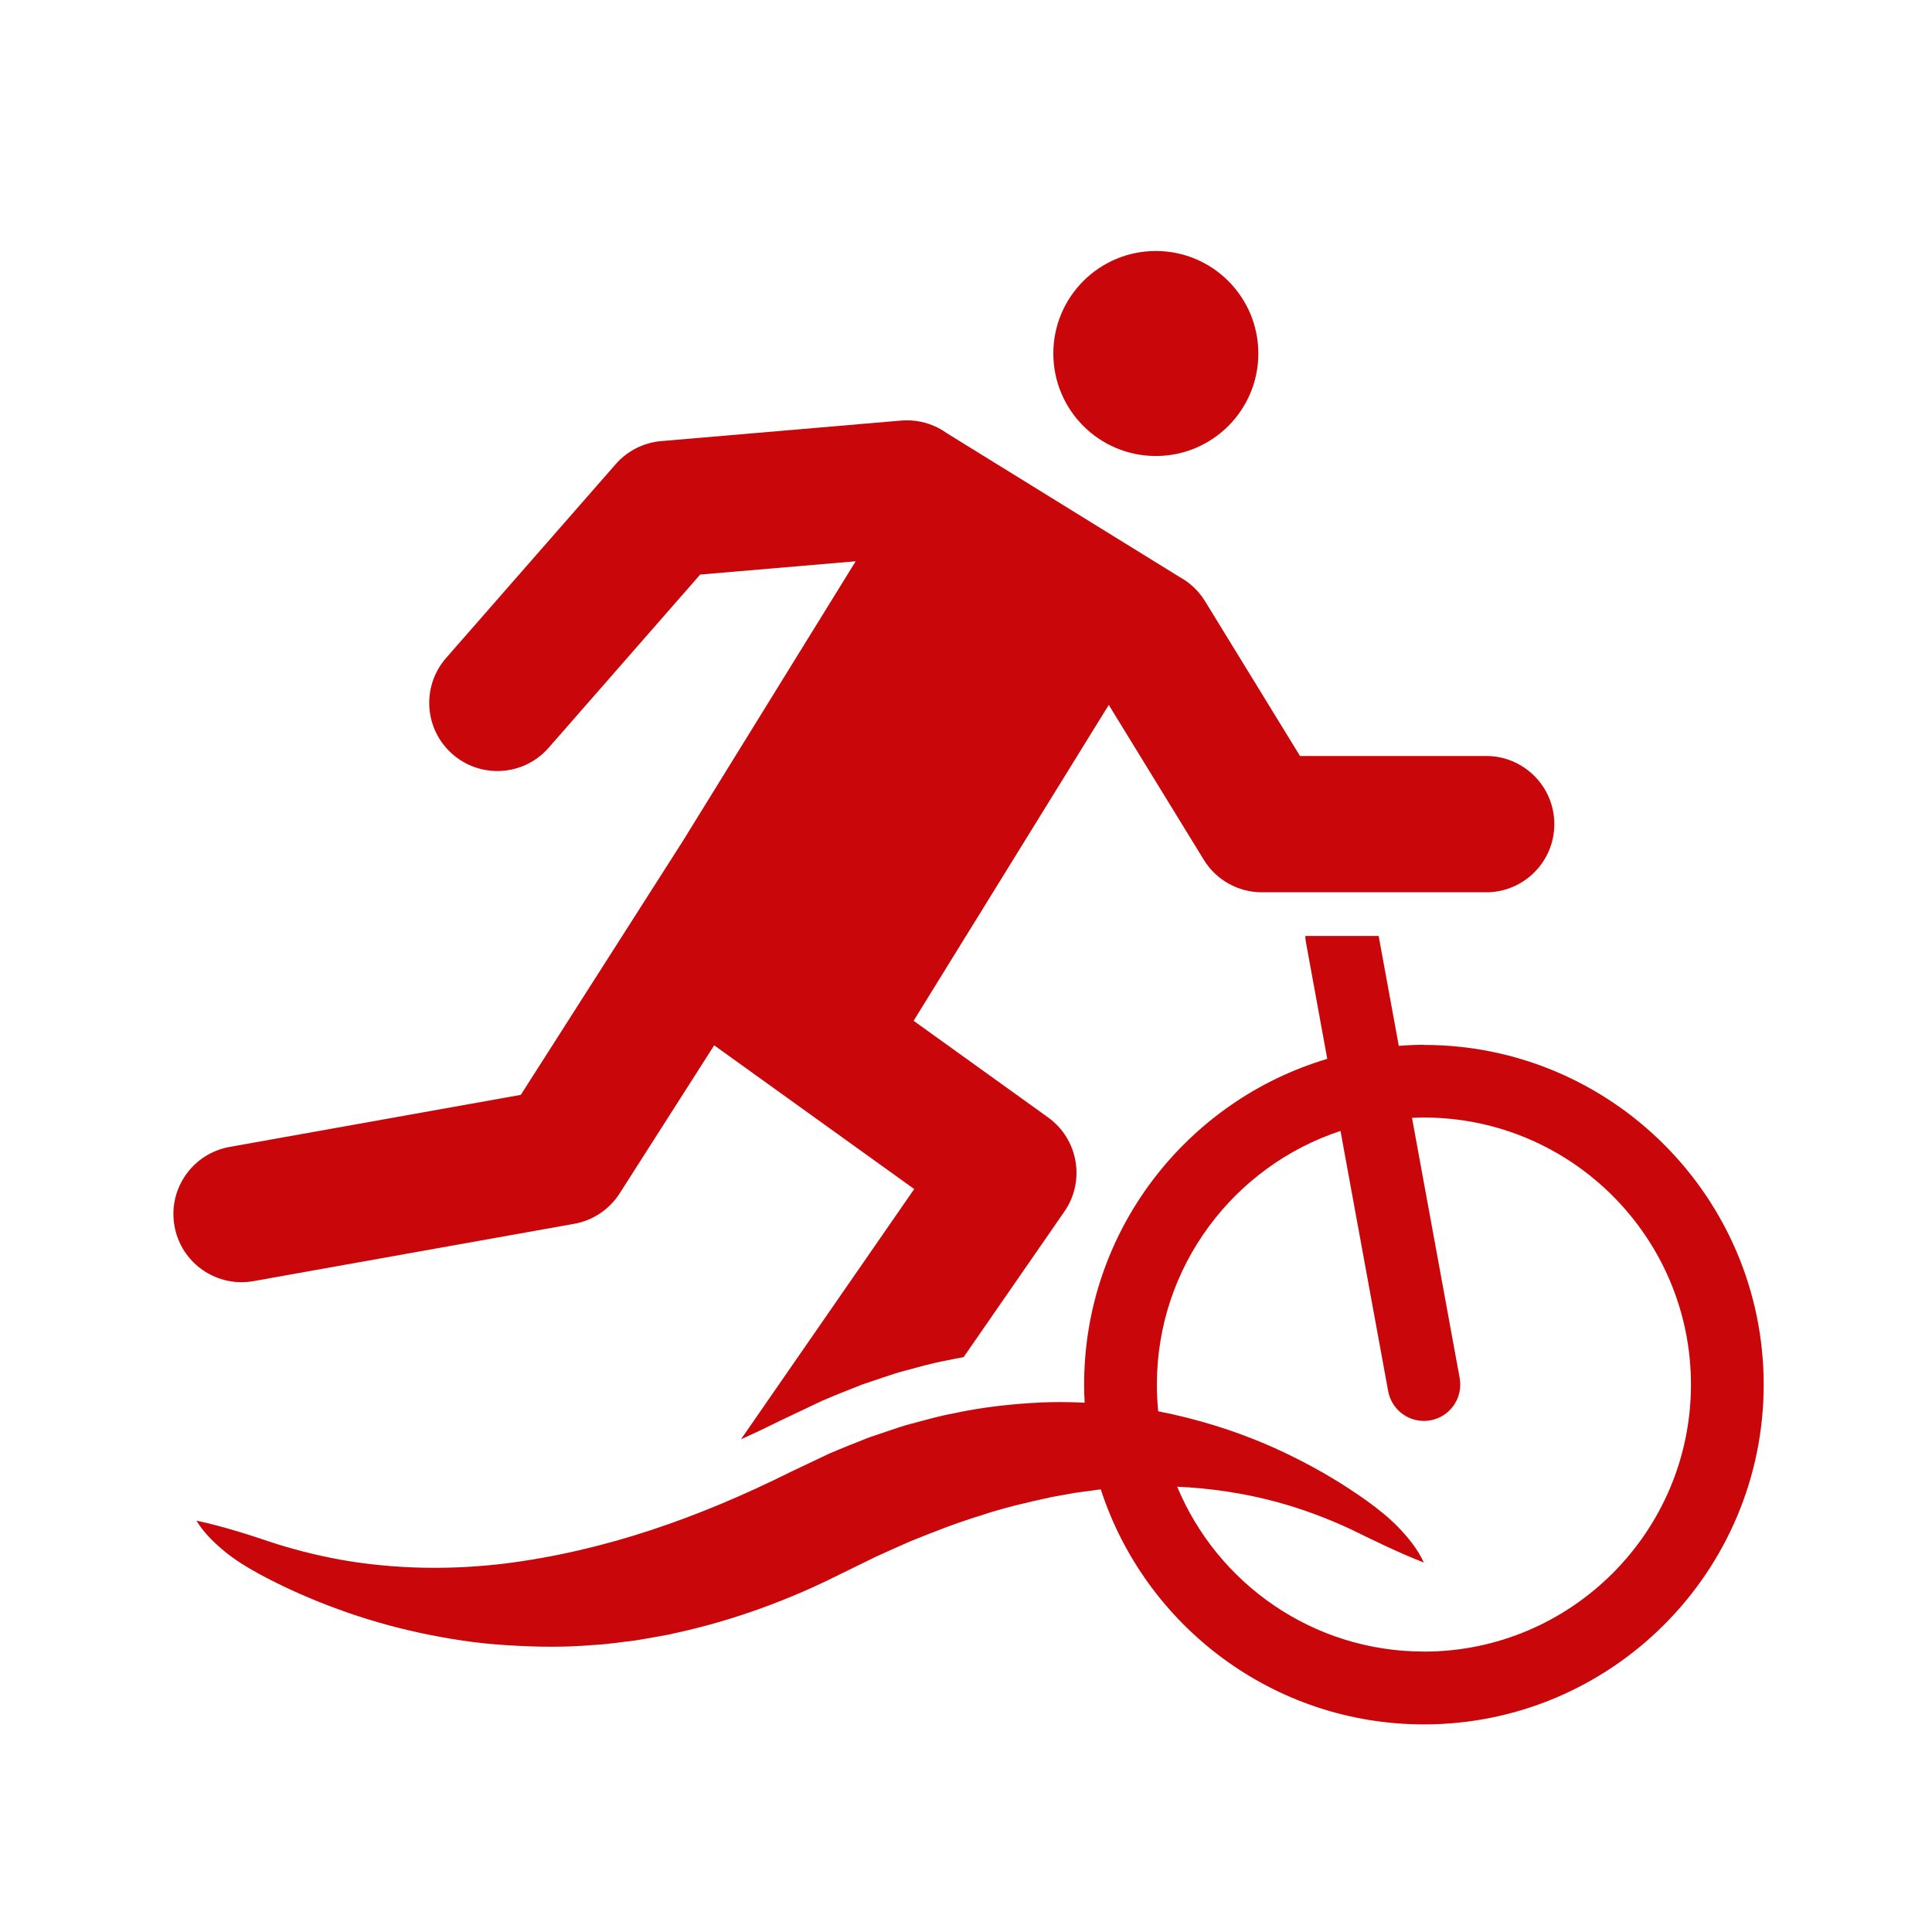
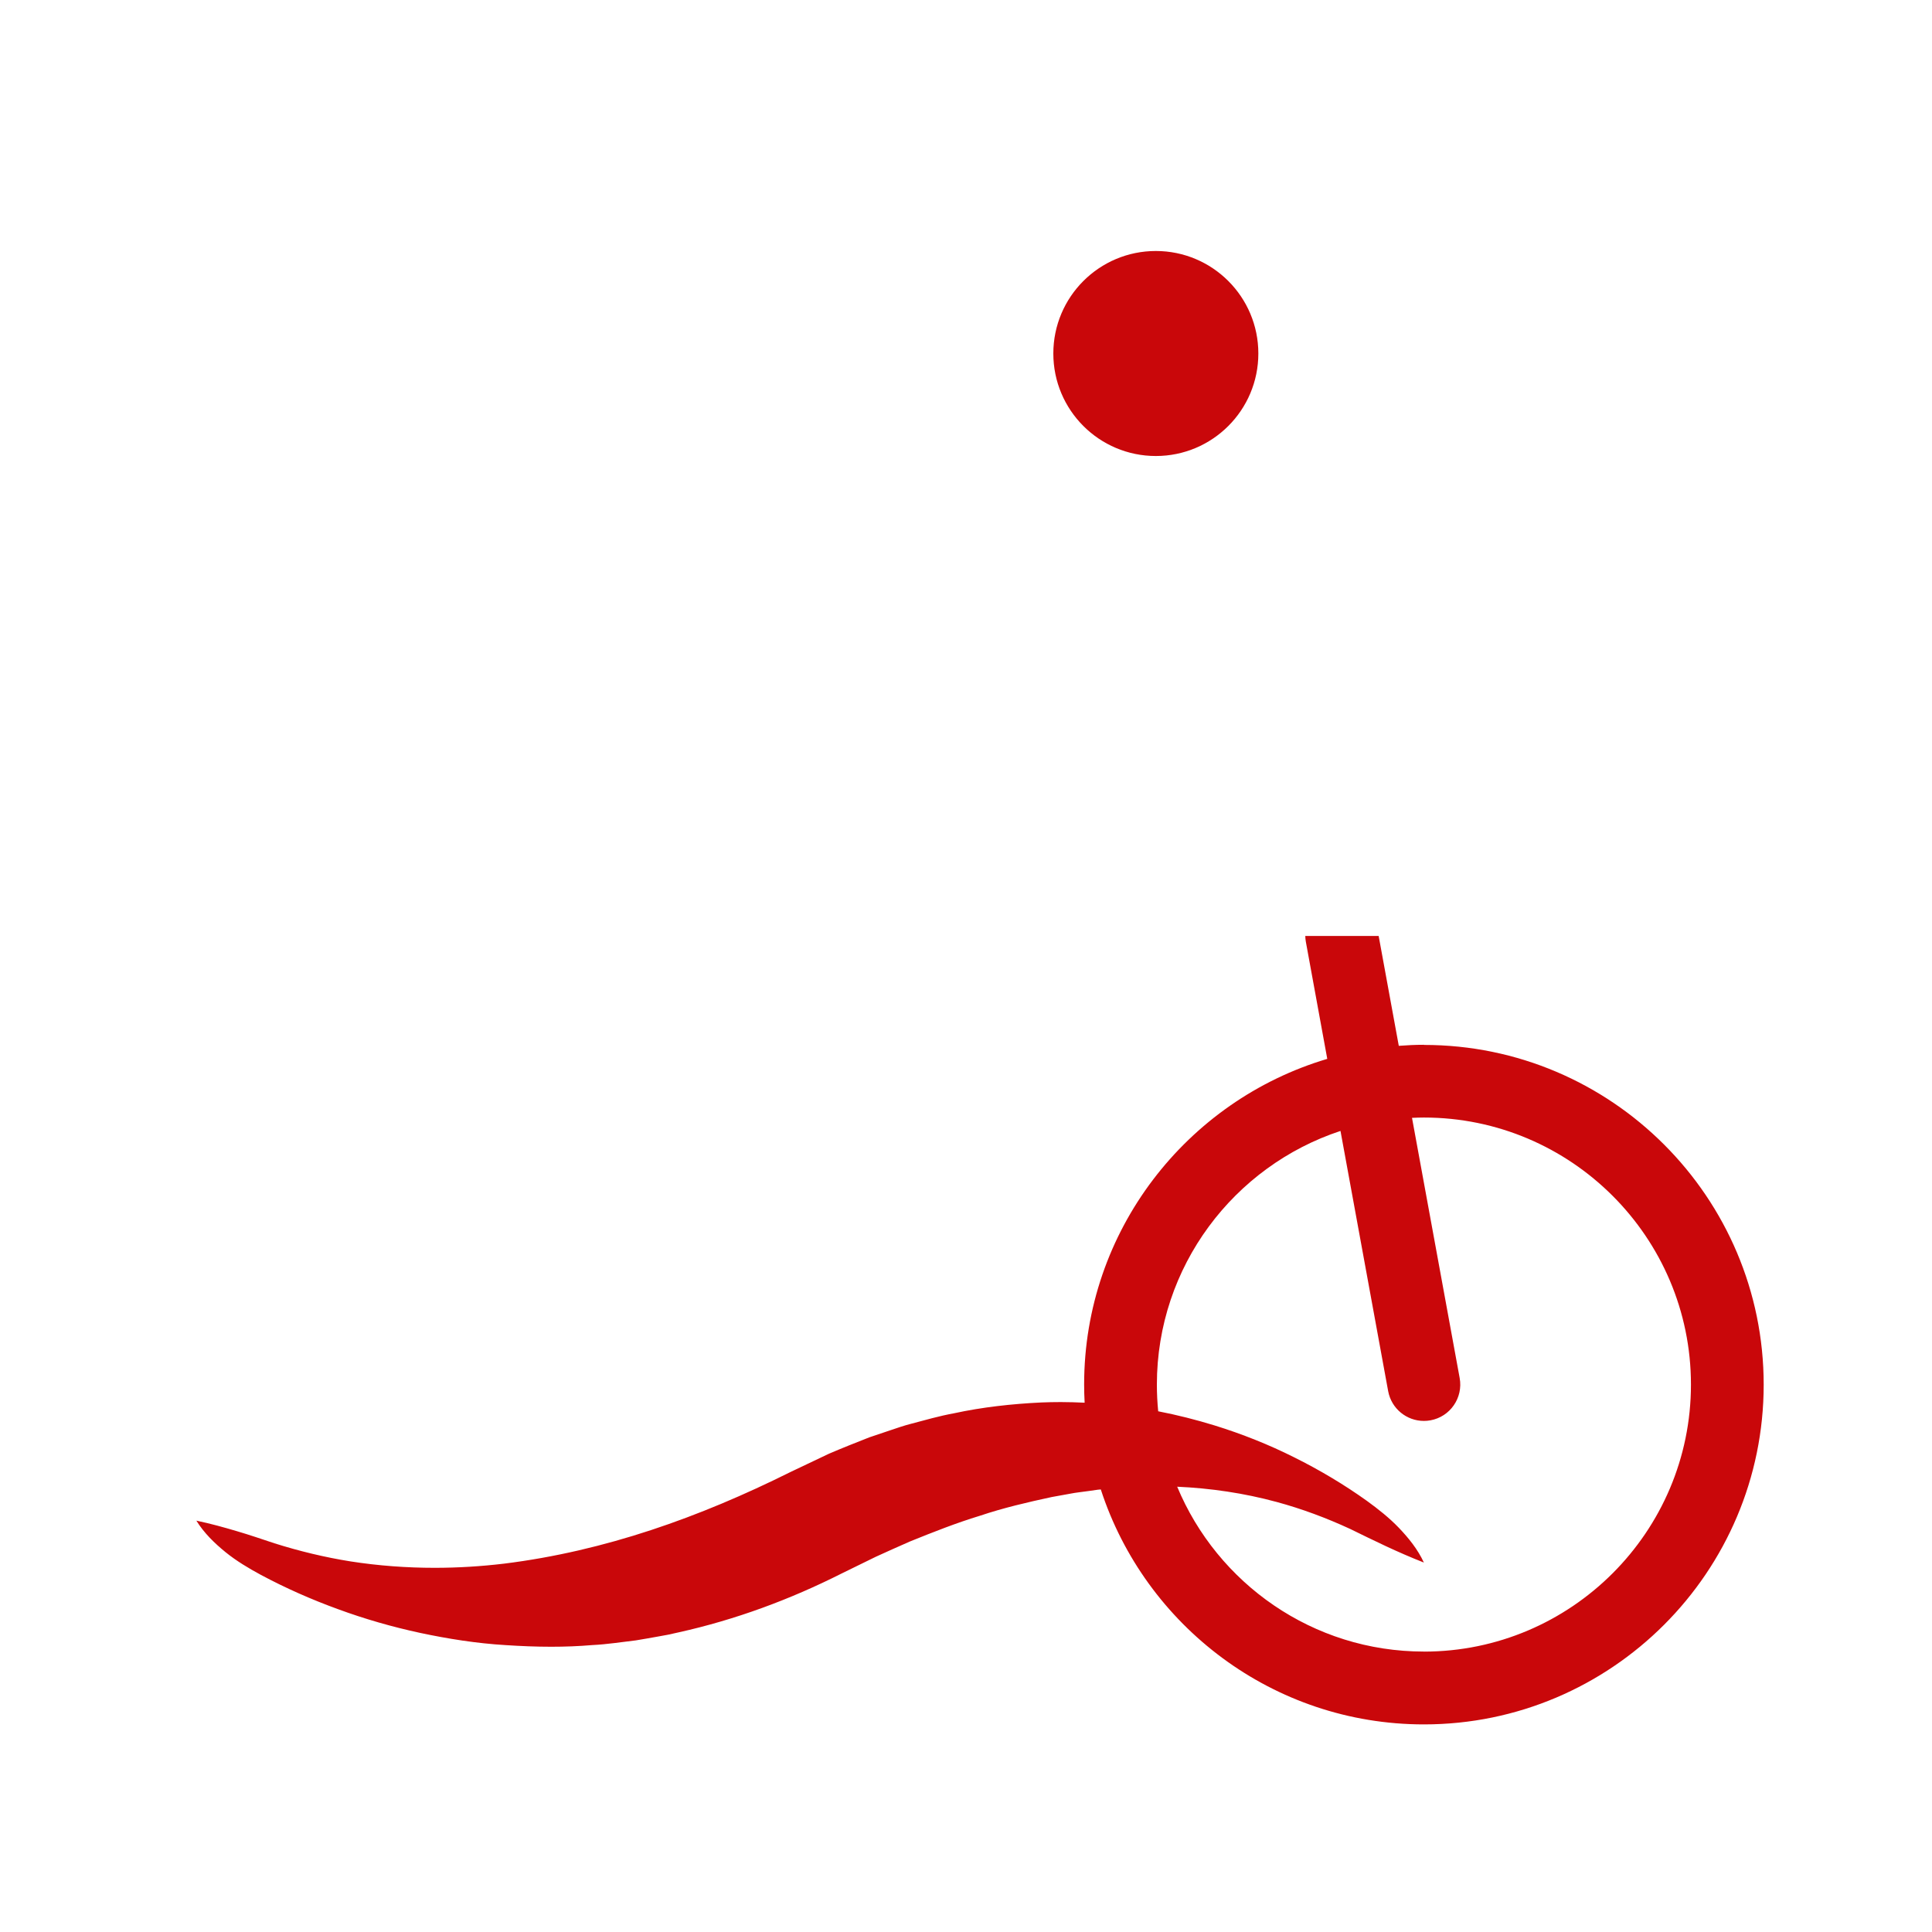
<svg xmlns="http://www.w3.org/2000/svg" viewBox="0 0 425.2 425.2">
  <defs>
    <style>.d{fill:#c9070a;}</style>
  </defs>
  <g id="a">
    <g>
      <circle class="d" cx="254.38" cy="77.8" r="22.56" />
-       <path class="d" d="M55.81,281.95l70.56-12.61c4.13-.74,7.75-3.17,10.01-6.7l20.8-32.58,44.02,31.63-38.12,55.07c3.14-1.41,6.26-2.9,9.35-4.44l8.5-4.03c2.94-1.26,5.92-2.44,8.9-3.61l4.57-1.54c1.52-.5,3.03-1.03,4.6-1.43,3.12-.83,6.21-1.73,9.41-2.31,1.21-.26,2.43-.5,3.66-.71l22.18-32.04c4.66-6.73,3.06-15.94-3.58-20.72l-29.6-21.27,42.95-69.52,20.91,34.08c2.73,4.45,7.57,7.16,12.78,7.16h49.37c8.28,0,15-6.72,15-15s-6.72-15-15-15h-40.97l-20.91-34.08c-1.42-2.3-3.35-4.08-5.56-5.29l-51.21-31.64c-.59-.43-1.22-.81-1.88-1.16l-.09-.05h0c-2.42-1.23-5.2-1.84-8.11-1.6l-52.83,4.52c-3.86,.33-7.45,2.14-10.01,5.07l-37.33,42.66c-5.46,6.24-4.83,15.71,1.41,21.17,2.84,2.49,6.36,3.71,9.87,3.71,4.18,0,8.33-1.73,11.29-5.12l33.35-38.12,34.22-2.92-38.56,62.41c-.04,.05-.07,.1-.11,.15l-35.03,54.87-64.09,11.46c-8.16,1.46-13.59,9.25-12.13,17.41,1.3,7.26,7.62,12.36,14.75,12.36,.88,0,1.77-.08,2.66-.24Z" />
      <path class="d" d="M313.37,229.94c-1.86,0-3.69,.09-5.52,.23l-4.43-24.18h-16.15c.01,.43,.05,.87,.13,1.3l4.71,25.75c-30.9,9.18-53.51,37.83-53.51,71.67,0,1.34,.04,2.68,.11,4-1.75-.08-3.49-.14-5.24-.14-1.44,0-2.87,.03-4.31,.09-6.46,.31-12.94,1.02-19.25,2.39-3.19,.58-6.28,1.48-9.4,2.3-1.57,.4-3.08,.93-4.6,1.44l-4.57,1.54c-2.98,1.17-5.96,2.35-8.9,3.61l-8.5,4.04c-19.93,9.93-40.79,17.39-62.99,20.15-5.04,.6-10.14,.92-15.27,.92-6.16,0-12.35-.45-18.52-1.41-5.65-.9-11.25-2.25-16.77-3.99-2.74-.91-5.48-1.85-8.31-2.68-2.84-.84-5.7-1.64-8.86-2.3,1.71,2.76,4,4.96,6.4,6.92,2.42,1.96,5.07,3.54,7.79,5.01,5.44,2.91,11.12,5.42,16.98,7.55,5.85,2.15,11.89,3.89,18.06,5.22,6.16,1.31,12.46,2.31,18.81,2.69,3.33,.22,6.69,.36,10.04,.36,3.03,0,6.07-.11,9.09-.37,3.21-.15,6.36-.66,9.55-1.03,1.57-.27,3.15-.52,4.73-.82l2.36-.43c.78-.16,1.56-.35,2.34-.52,12.49-2.77,24.54-7.24,35.82-12.93l7.58-3.71c2.5-1.14,5.01-2.27,7.53-3.37,5.07-2.05,10.17-4.07,15.37-5.65,5.18-1.74,10.47-2.97,15.81-4.12l4.03-.73c1.35-.27,2.7-.39,4.06-.59l2.04-.29,.66-.06c9.74,29.98,37.93,51.71,71.12,51.71,41.23,0,74.77-33.54,74.77-74.77s-33.54-74.77-74.77-74.77Zm0,133.54c-24.45,0-45.44-15-54.29-36.28,7.33,.33,14.7,1.4,21.94,3.37,5.49,1.49,10.88,3.5,16.12,5.92,5.2,2.54,10.33,5.09,16.23,7.4-1.35-2.92-3.35-5.38-5.48-7.62-2.15-2.24-4.58-4.16-7.08-5.97-5.02-3.59-10.38-6.78-15.99-9.57-5.6-2.81-11.48-5.15-17.56-7.03-4.04-1.24-8.17-2.29-12.36-3.1-.19-1.93-.29-3.9-.29-5.88,0-25.99,16.97-48.09,40.41-55.82l10.49,57.26c.71,3.86,4.07,6.56,7.86,6.56,.48,0,.96-.04,1.45-.13,4.35-.79,7.22-4.96,6.43-9.31l-10.49-57.26c.87-.04,1.74-.07,2.62-.07,32.4,0,58.77,26.37,58.77,58.77s-26.37,58.77-58.77,58.77Z" />
    </g>
  </g>
  <g id="b" />
  <g id="c" />
</svg>